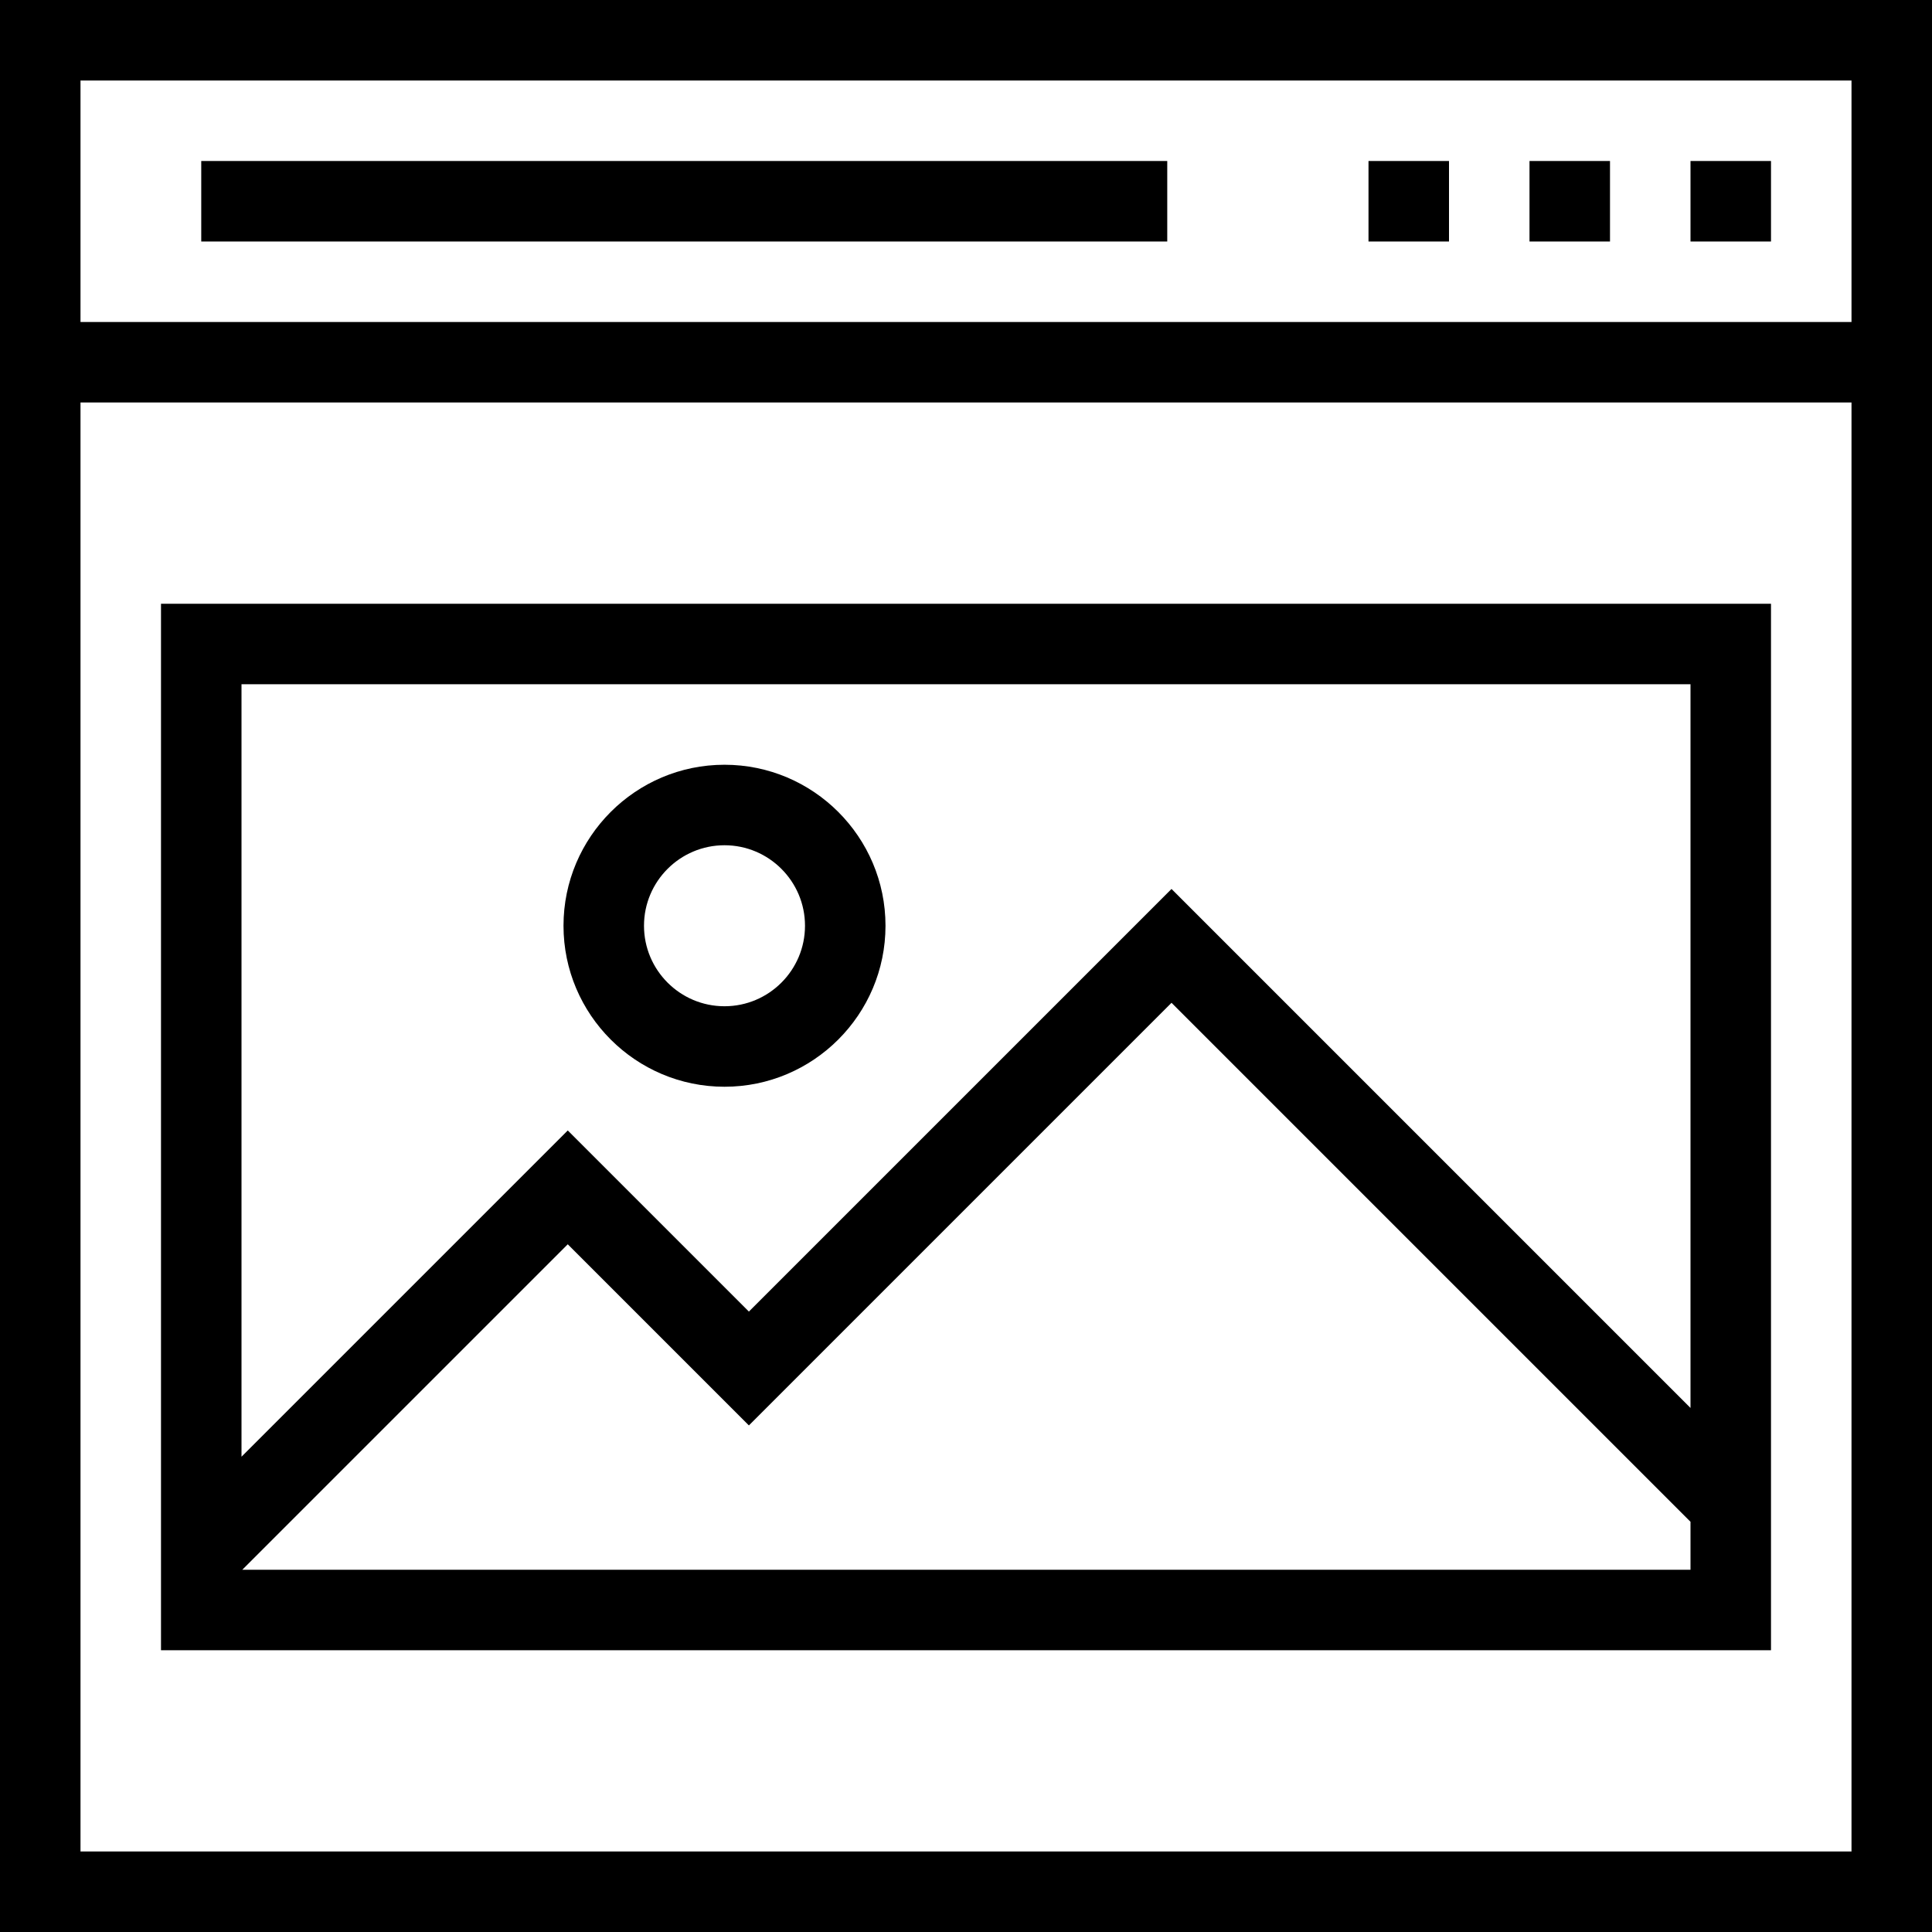
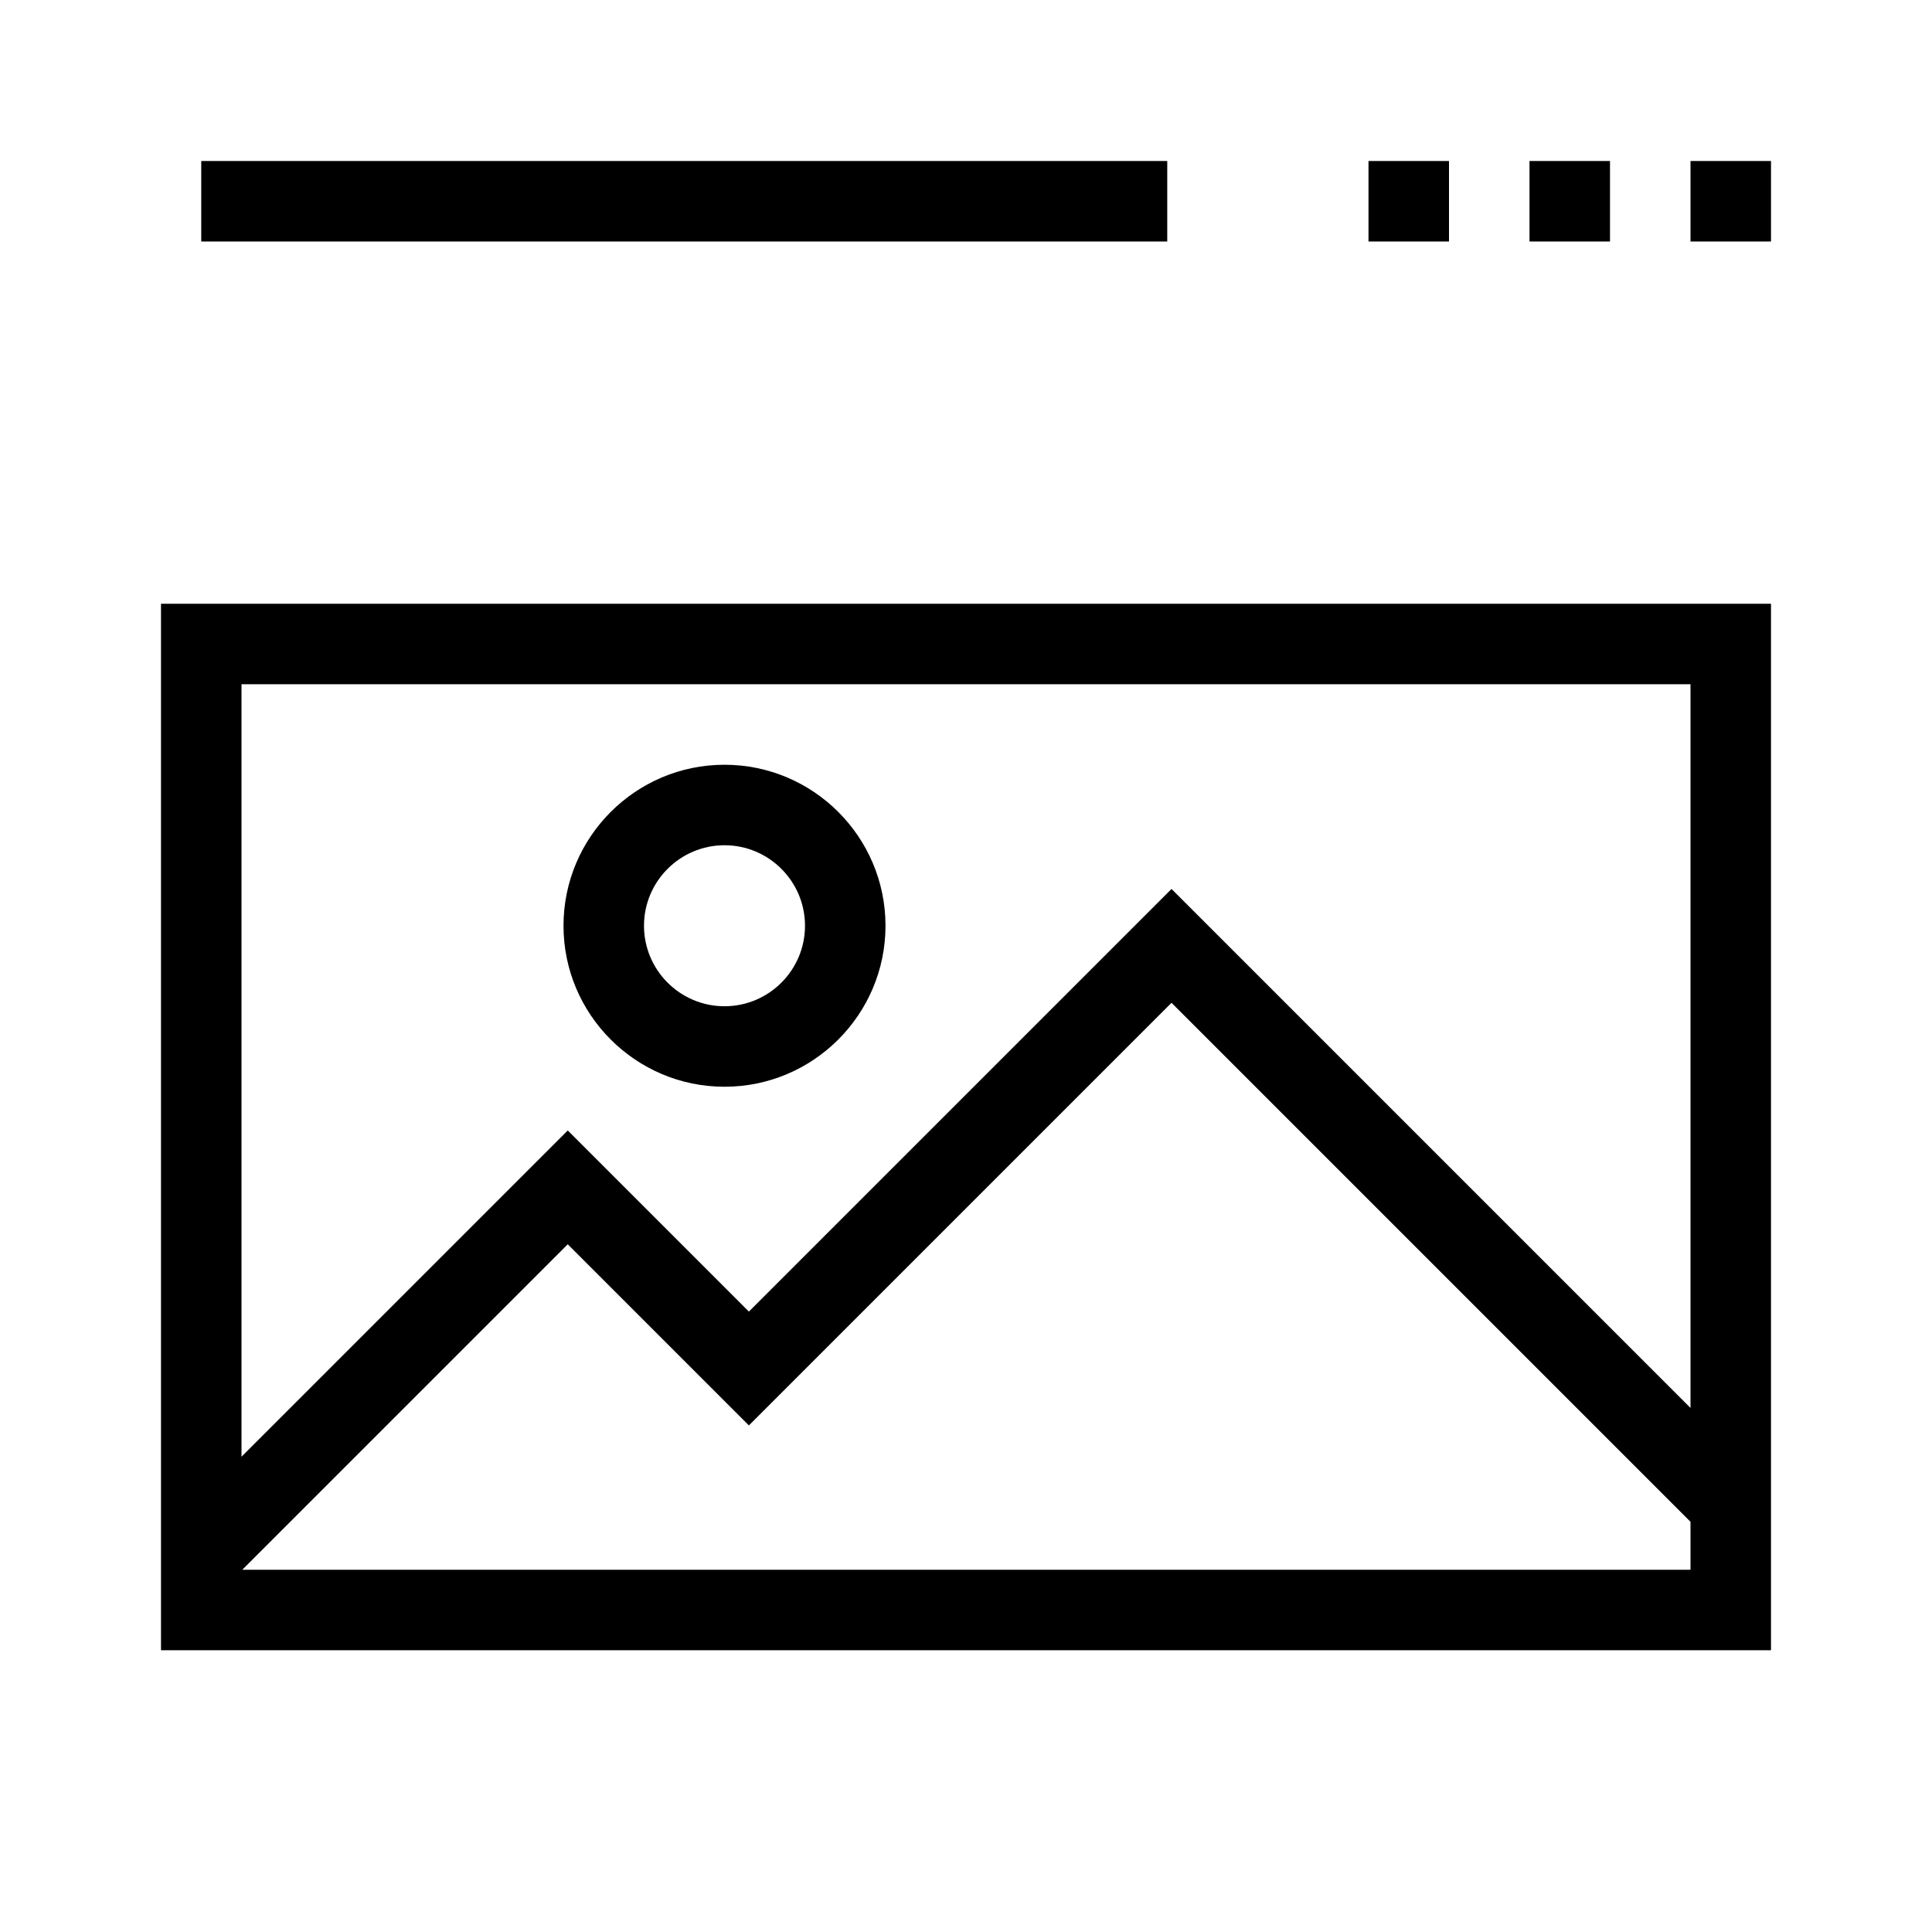
<svg xmlns="http://www.w3.org/2000/svg" fill="#000000" version="1.1" id="Layer_1" viewBox="0 0 491.52 491.52" xml:space="preserve">
  <g>
    <g>
-       <path d="M0,0v491.52h491.52V0H0z M471.04,471.04H20.48V102.4h450.56V471.04z M471.04,81.92H20.48V20.48h450.56V81.92z" />
-     </g>
+       </g>
  </g>
  <g>
    <g>
      <rect x="430.08" y="40.96" width="20.48" height="20.48" />
    </g>
  </g>
  <g>
    <g>
      <rect x="389.12" y="40.96" width="20.48" height="20.48" />
    </g>
  </g>
  <g>
    <g>
      <rect x="348.16" y="40.96" width="20.48" height="20.48" />
    </g>
  </g>
  <g>
    <g>
      <rect x="51.2" y="40.96" width="245.76" height="20.48" />
    </g>
  </g>
  <g>
    <g>
      <path d="M184.32,194.56c-22.585,0-40.96,18.375-40.96,40.96c0,22.585,18.375,40.96,40.96,40.96s40.96-18.375,40.96-40.96    C225.28,212.935,206.905,194.56,184.32,194.56z M184.32,256c-11.295,0-20.48-9.185-20.48-20.48c0-11.295,9.185-20.48,20.48-20.48    s20.48,9.185,20.48,20.48C204.8,246.815,195.615,256,184.32,256z" />
    </g>
  </g>
  <g>
    <g>
      <path d="M40.96,153.6v266.24h409.6V153.6H40.96z M430.08,399.36H61.64l82.805-82.8l46.08,46.08l107.52-107.52L430.08,387.155    V399.36z M430.08,358.195L298.045,226.16l-107.52,107.52l-46.08-46.08L61.44,370.601V174.08h368.64V358.195z" />
    </g>
  </g>
</svg>